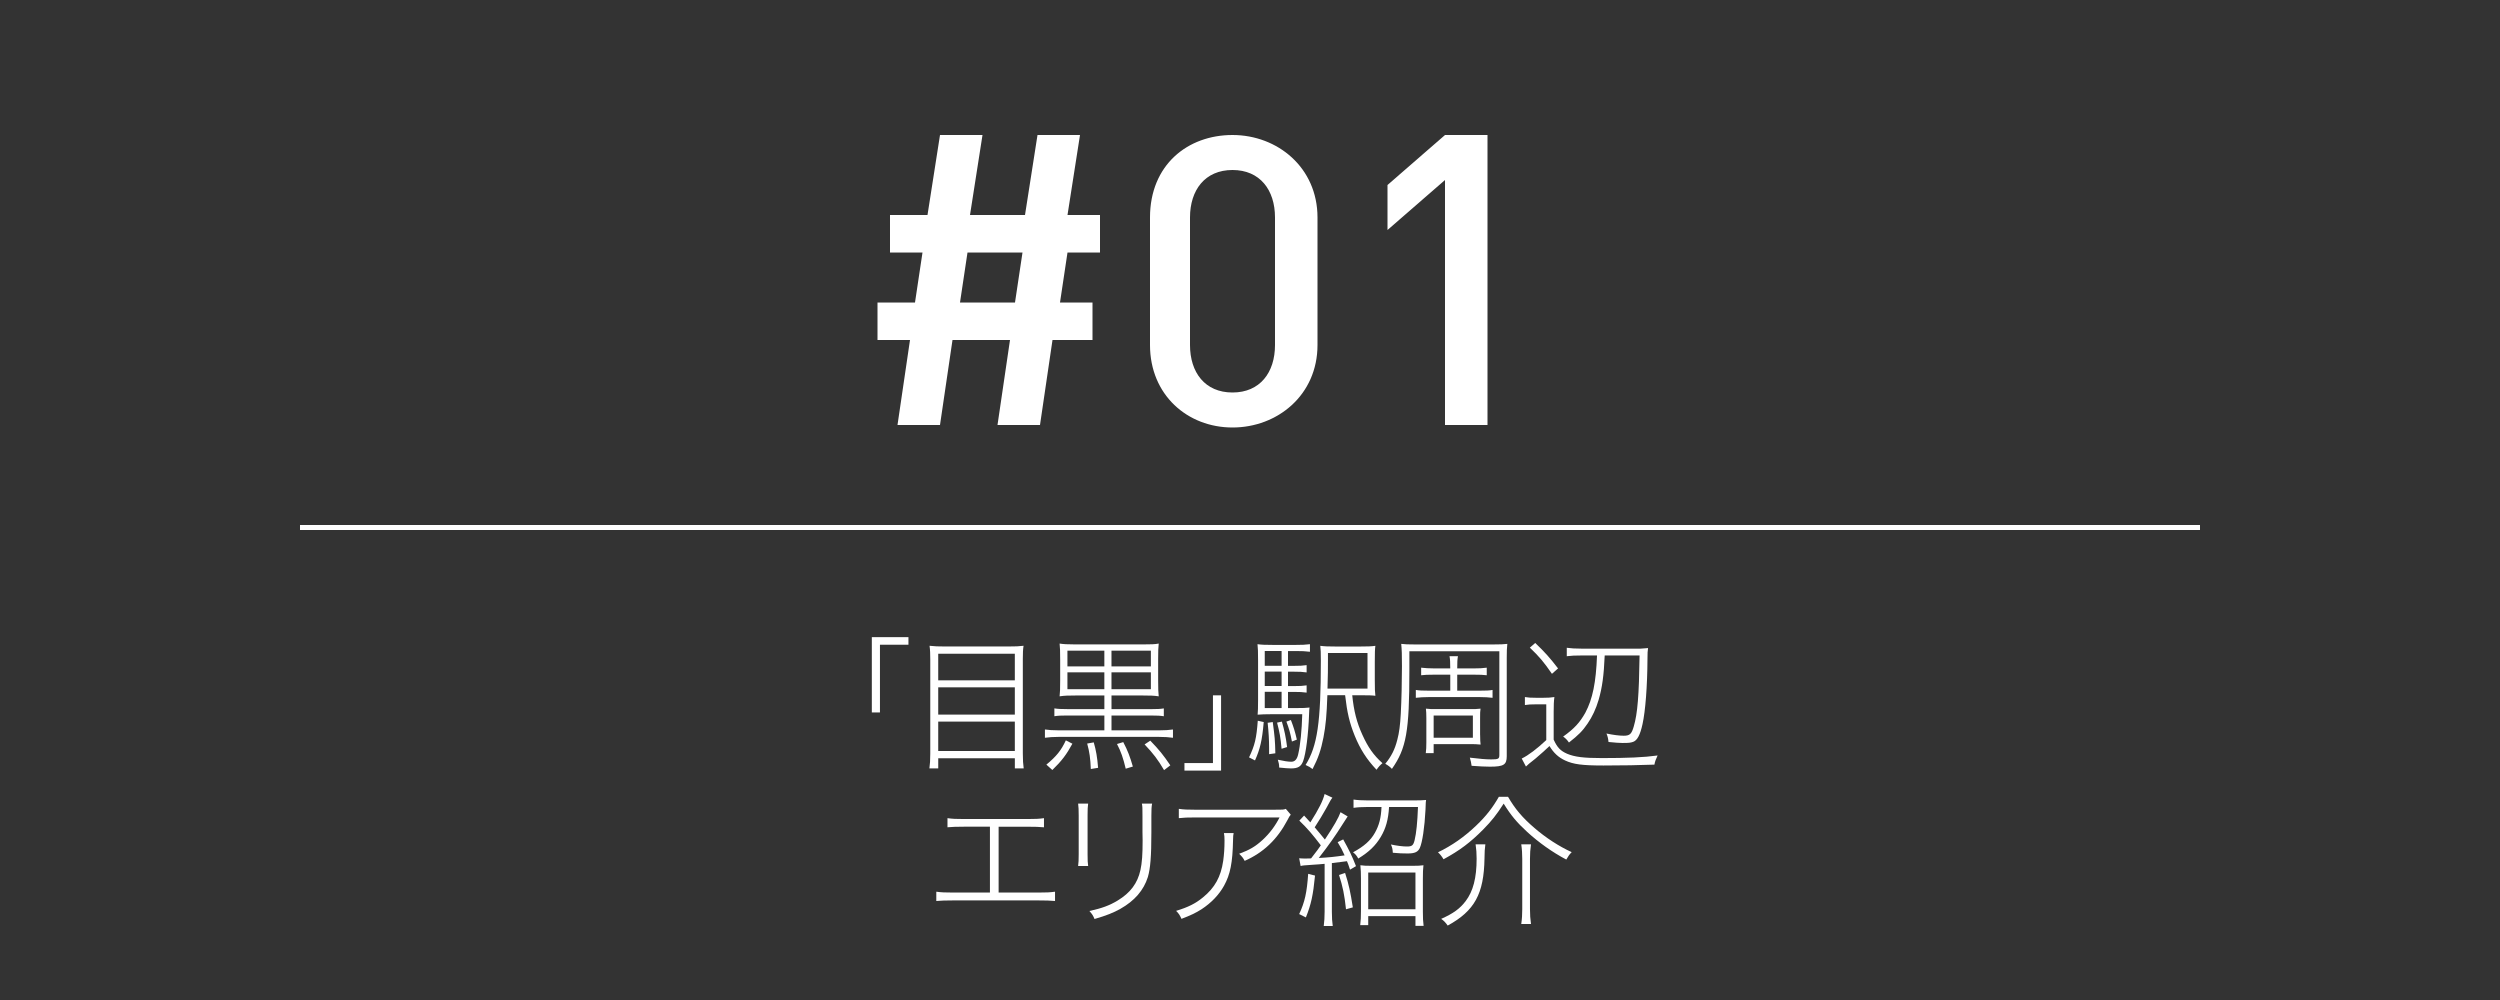
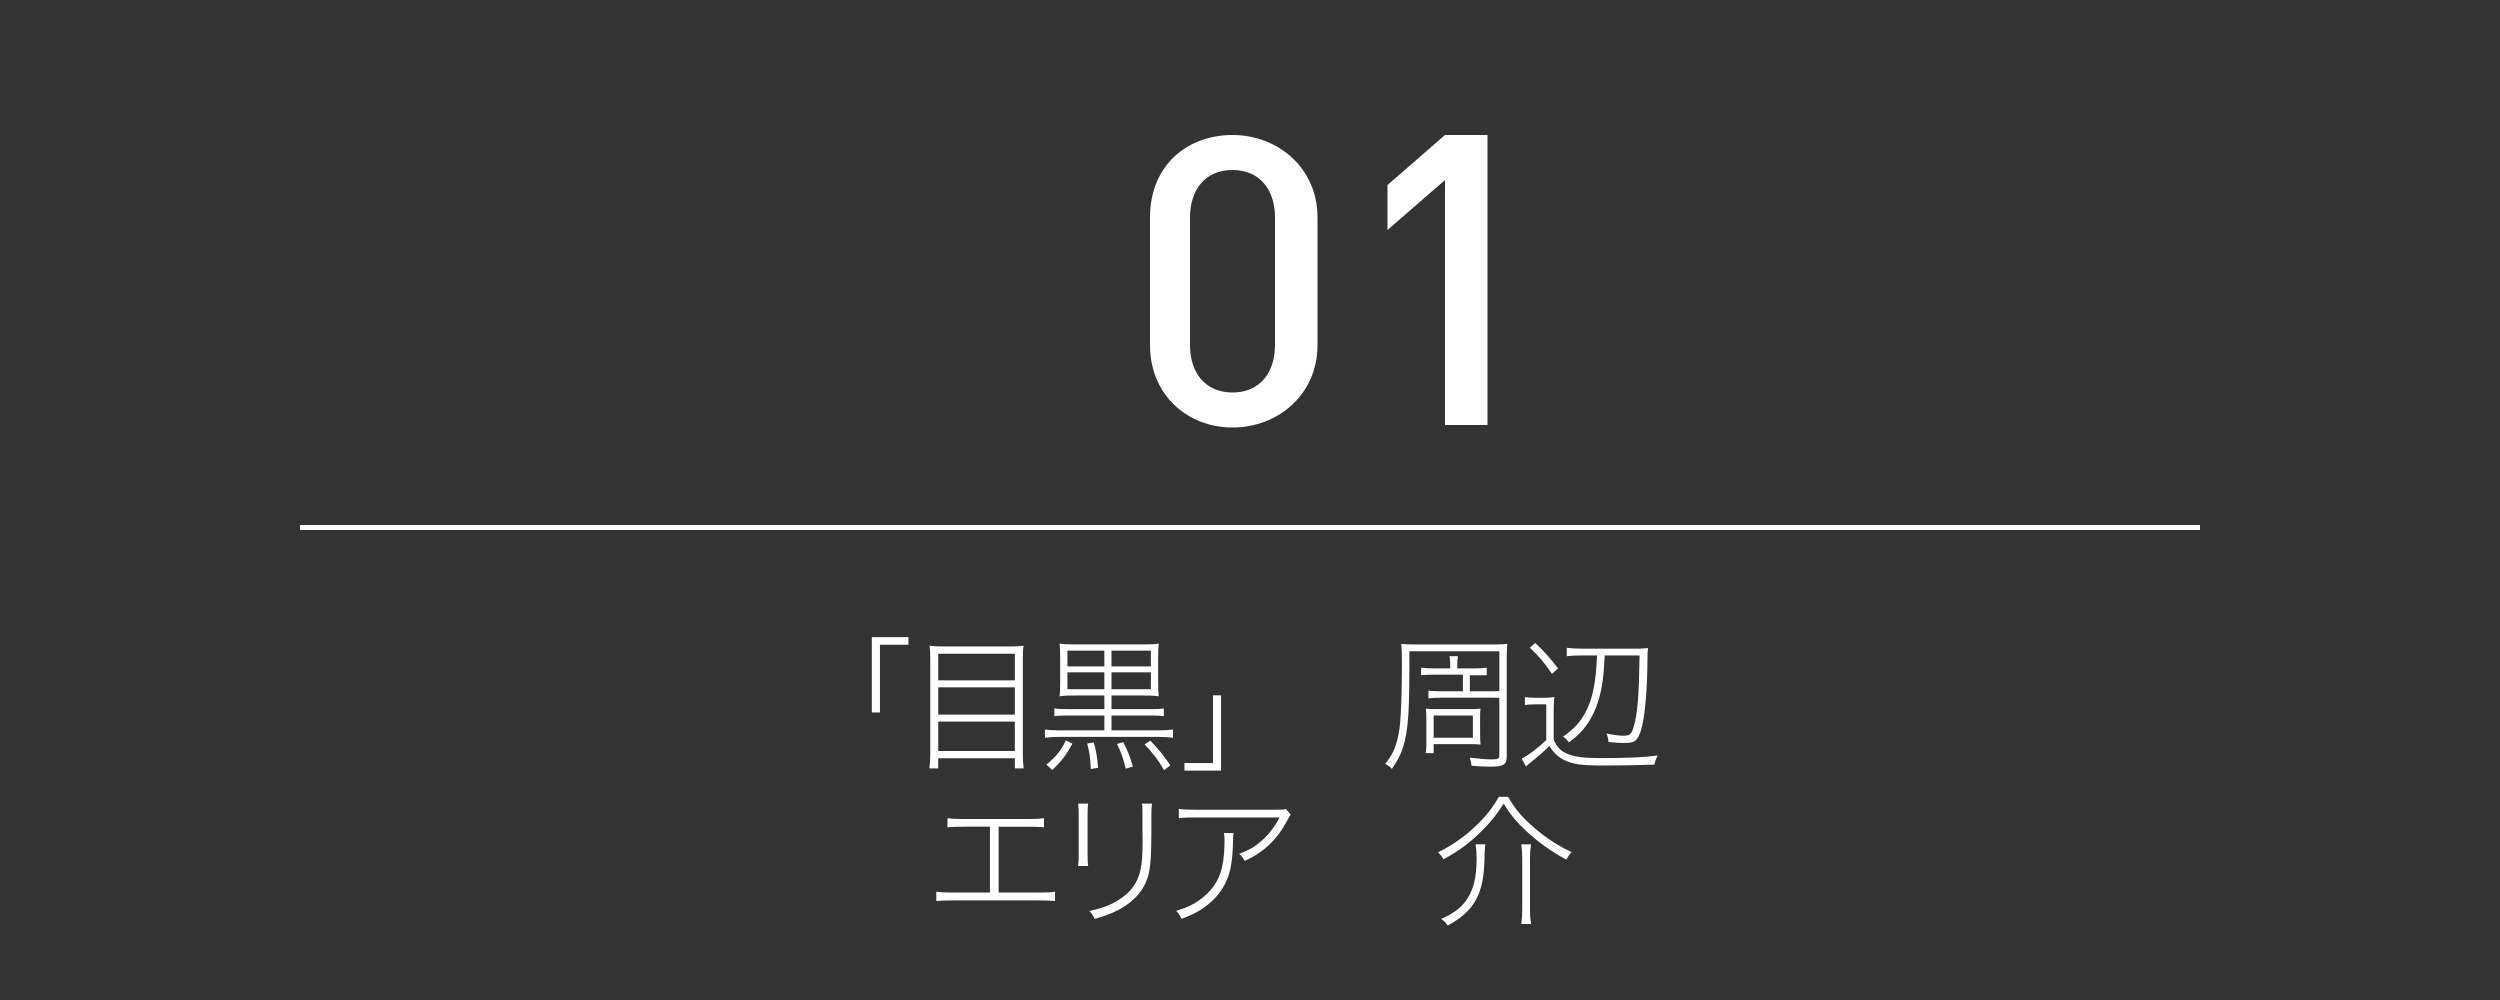
<svg xmlns="http://www.w3.org/2000/svg" version="1.1" id="レイヤー_1" x="0px" y="0px" viewBox="0 0 100 40" style="enable-background:new 0 0 100 40;" xml:space="preserve">
  <rect x="0" y="0" width="100" height="40" fill="#333333" stroke="none" />
  <style type="text/css">
	.st0{fill:#FFFFFF;}
</style>
  <g>
-     <path class="st0" d="M35.9,17h1.7l0.5-3.4h2.3L39.9,17h1.7l0.5-3.4h1.6v-1.5   h-1.3l0.3-2c0,0,1.1,0,1.3,0v-1.5h-1.3l0.5-3.2H41.5L41,8.6h-2.2l0.5-3.2   h-1.7l-0.5,3.2h-1.5v1.5h1.3l-0.3,2h-1.5v1.5h1.3L35.9,17z M38.7,10.1h2.2   l-0.3,2h-2.2L38.7,10.1z" />
    <path class="st0" d="M49.3,17.1c1.8,0,3.4-1.3,3.4-3.3V8.7   c0-2-1.6-3.3-3.4-3.3S46,6.6,46,8.7v5.1   C46,15.8,47.5,17.1,49.3,17.1z M47.6,8.7   c0-1.1,0.6-1.9,1.7-1.9S51,7.6,51,8.7v5.1   c0,1.1-0.6,1.9-1.7,1.9s-1.7-0.8-1.7-1.9V8.7z" />
    <polygon class="st0" points="57.8,17 59.5,17 59.5,5.4 57.8,5.4 55.5,7.4 55.5,9.2    57.8,7.2  " />
    <rect x="12" y="21" class="st0" width="76" height="0.2" />
  </g>
  <g>
    <path class="st0" d="M34.873,28.498v-3.012h1.465v0.303h-1.14V28.498H34.873z" />
    <path class="st0" d="M40.343,25.859c0.267,0,0.436-0.006,0.599-0.028   c-0.023,0.15-0.029,0.296-0.029,0.517v3.785c0,0.273,0.012,0.43,0.035,0.604   h-0.354v-0.407h-3.064v0.407h-0.354c0.023-0.163,0.035-0.331,0.035-0.593v-3.75   c0-0.244-0.006-0.401-0.029-0.563c0.186,0.022,0.349,0.028,0.616,0.028H40.343z    M40.593,27.213v-1.063h-3.064v1.063H40.593z M37.529,28.585h3.064v-1.093h-3.064   V28.585z M37.529,30.039h3.064v-1.175h-3.064V30.039z" />
    <path class="st0" d="M43.07,27.819c-0.354,0-0.488,0.005-0.686,0.034   c0.018-0.174,0.023-0.29,0.023-0.64v-0.825c0-0.354-0.006-0.471-0.023-0.646   c0.134,0.023,0.308,0.035,0.651,0.035h2.646c0.366,0,0.523-0.006,0.668-0.035   c-0.018,0.181-0.023,0.279-0.023,0.628v0.843c0,0.355,0.006,0.466,0.023,0.64   c-0.198-0.029-0.332-0.034-0.674-0.034h-1.215v0.546h1.593   c0.244,0,0.36-0.006,0.5-0.029v0.314c-0.14-0.023-0.268-0.029-0.5-0.029h-1.593   v0.593h1.901c0.244,0,0.395-0.012,0.558-0.034v0.331   c-0.169-0.023-0.326-0.035-0.558-0.035h-4.023c-0.215,0-0.372,0.012-0.541,0.035   V29.179c0.151,0.022,0.308,0.034,0.541,0.034h1.837v-0.593h-1.494   c-0.232,0-0.366,0.006-0.506,0.029V28.335c0.14,0.023,0.262,0.029,0.506,0.029   h1.494v-0.546H43.07z M42.896,29.748c-0.233,0.43-0.424,0.686-0.802,1.052   l-0.239-0.215c0.401-0.331,0.593-0.569,0.779-0.971L42.896,29.748z M44.174,26.028   h-1.477v0.628h1.477V26.028z M44.174,26.894h-1.477v0.675h1.477V26.894z    M43.75,29.695c0.093,0.32,0.14,0.594,0.174,1.018l-0.291,0.047   c-0.018-0.419-0.052-0.681-0.146-1.018L43.75,29.695z M46.035,26.655v-0.628h-1.576   v0.628H46.035z M46.035,27.569v-0.675h-1.576v0.675H46.035z M44.93,29.684   c0.18,0.344,0.268,0.576,0.384,0.978L45.029,30.748   c-0.104-0.431-0.186-0.675-0.349-0.988L44.93,29.684z M46.011,29.626   c0.355,0.366,0.518,0.569,0.802,0.988l-0.25,0.191   c-0.245-0.418-0.431-0.662-0.779-1.028L46.011,29.626z" />
    <path class="st0" d="M48.843,27.813v3.011h-1.465v-0.302h1.14v-2.709H48.843z" />
-     <path class="st0" d="M50.549,28.882c-0.064,0.738-0.146,1.081-0.349,1.535l-0.238-0.122   c0.232-0.488,0.296-0.756,0.349-1.466L50.549,28.882z M51.52,28.323h0.303   c0.302,0,0.441-0.005,0.558-0.022c-0.012,0.069-0.012,0.128-0.018,0.262   c-0.028,0.819-0.128,1.587-0.238,1.883c-0.081,0.216-0.209,0.291-0.482,0.291   c-0.116,0-0.25-0.012-0.477-0.035c0-0.018,0-0.028,0-0.034   c0-0.082-0.018-0.169-0.053-0.279c0.228,0.052,0.419,0.081,0.535,0.081   c0.146,0,0.232-0.093,0.279-0.296c0.087-0.372,0.146-0.96,0.163-1.605h-1.25   c-0.221,0-0.39,0.006-0.535,0.018c0.012-0.14,0.018-0.256,0.018-0.604v-1.546   c0-0.39-0.006-0.5-0.023-0.669c0.157,0.023,0.313,0.029,0.633,0.029h0.884   c0.262,0,0.396-0.006,0.581-0.029v0.303c-0.18-0.023-0.325-0.029-0.558-0.029   h-0.32v0.593h0.227c0.238,0,0.366-0.006,0.518-0.029v0.291   c-0.168-0.023-0.29-0.029-0.518-0.029h-0.227v0.576h0.227   c0.238,0,0.366-0.006,0.518-0.029v0.29c-0.151-0.022-0.296-0.028-0.518-0.028   h-0.227V28.323z M51.264,26.039h-0.674v0.593h0.674V26.039z M51.264,26.864h-0.674   v0.576h0.674V26.864z M50.59,27.673v0.65h0.674v-0.65H50.59z M50.91,28.882   c0.081,0.61,0.092,0.727,0.104,1.25l-0.25,0.035c0-0.116,0-0.198,0-0.256   c0-0.314-0.018-0.622-0.058-1L50.91,28.882z M51.275,28.864   c0.104,0.366,0.157,0.604,0.209,1.018l-0.221,0.069   c-0.04-0.447-0.081-0.668-0.18-1.046L51.275,28.864z M51.636,28.801   c0.11,0.29,0.163,0.453,0.238,0.784l-0.197,0.076   c-0.07-0.36-0.11-0.5-0.221-0.797L51.636,28.801z M54.089,27.807   c0.064,0.634,0.181,1.093,0.407,1.587c0.227,0.5,0.442,0.808,0.803,1.134   c-0.082,0.063-0.157,0.146-0.238,0.262c-0.396-0.419-0.651-0.82-0.872-1.36   c-0.21-0.523-0.303-0.919-0.384-1.622h-0.71   c-0.028,0.796-0.063,1.203-0.156,1.686c-0.099,0.506-0.21,0.831-0.437,1.268   c-0.099-0.076-0.146-0.104-0.279-0.163c0.472-0.756,0.611-1.703,0.611-4.162   c0-0.326-0.006-0.472-0.023-0.604c0.162,0.022,0.319,0.028,0.64,0.028h0.936   c0.325,0,0.477-0.006,0.628-0.028c-0.018,0.133-0.023,0.272-0.023,0.639v0.732   c0,0.355,0.006,0.495,0.023,0.628c-0.104-0.017-0.279-0.022-0.569-0.022H54.089z    M54.7,27.545v-1.425h-1.582v0.291c0,0.354,0,0.558-0.018,1.134H54.7z" />
-     <path class="st0" d="M56.375,26.819c0,2.441-0.122,3.115-0.698,3.936   c-0.069-0.076-0.162-0.146-0.267-0.203c0.244-0.297,0.383-0.57,0.482-0.96   c0.075-0.279,0.116-0.599,0.139-1.04c0.029-0.529,0.047-1.332,0.047-1.901   c0-0.5-0.006-0.64-0.029-0.896c0.146,0.018,0.279,0.023,0.541,0.023h3.151   c0.278,0,0.406-0.006,0.552-0.023c-0.018,0.163-0.023,0.297-0.023,0.553V30.248   c0,0.343-0.122,0.419-0.674,0.419c-0.175,0-0.442-0.012-0.732-0.035   c-0.012-0.104-0.035-0.209-0.07-0.326c0.378,0.047,0.657,0.07,0.854,0.07   c0.285,0,0.326-0.023,0.326-0.175v-4.15H56.375V26.819z M58.009,26.987h-0.651   c-0.238,0-0.39,0.006-0.512,0.023v-0.303c0.157,0.018,0.313,0.029,0.518,0.029   h0.646c0-0.256-0.006-0.354-0.029-0.488h0.337   c-0.023,0.134-0.029,0.221-0.029,0.488h0.675c0.191,0,0.343-0.006,0.506-0.029   v0.303c-0.134-0.018-0.279-0.023-0.506-0.023h-0.675v0.64h0.884   c0.279,0,0.396-0.006,0.529-0.029v0.314c-0.151-0.018-0.314-0.029-0.523-0.029   h-2.012c-0.215,0-0.384,0.012-0.534,0.029v-0.314   c0.14,0.023,0.25,0.029,0.54,0.029h0.838V26.987z M59.206,29.411   c0,0.191,0.006,0.268,0.018,0.372c-0.169-0.018-0.238-0.018-0.442-0.018h-1.436   v0.36H57.031c0.018-0.122,0.023-0.25,0.023-0.442v-0.959   c0-0.191-0.006-0.256-0.018-0.378c0.151,0.018,0.222,0.018,0.425,0.018h1.313   c0.232,0,0.297,0,0.448-0.018c-0.018,0.104-0.018,0.181-0.018,0.378V29.411z    M57.346,29.51h1.569v-0.89h-1.569V29.51z" />
+     <path class="st0" d="M56.375,26.819c0,2.441-0.122,3.115-0.698,3.936   c-0.069-0.076-0.162-0.146-0.267-0.203c0.244-0.297,0.383-0.57,0.482-0.96   c0.075-0.279,0.116-0.599,0.139-1.04c0.029-0.529,0.047-1.332,0.047-1.901   c0-0.5-0.006-0.64-0.029-0.896c0.146,0.018,0.279,0.023,0.541,0.023h3.151   c0.278,0,0.406-0.006,0.552-0.023c-0.018,0.163-0.023,0.297-0.023,0.553V30.248   c0,0.343-0.122,0.419-0.674,0.419c-0.175,0-0.442-0.012-0.732-0.035   c-0.012-0.104-0.035-0.209-0.07-0.326c0.378,0.047,0.657,0.07,0.854,0.07   c0.285,0,0.326-0.023,0.326-0.175v-4.15H56.375V26.819z M58.009,26.987h-0.651   c-0.238,0-0.39,0.006-0.512,0.023v-0.303c0.157,0.018,0.313,0.029,0.518,0.029   h0.646c0-0.256-0.006-0.354-0.029-0.488h0.337   c-0.023,0.134-0.029,0.221-0.029,0.488h0.675c0.191,0,0.343-0.006,0.506-0.029   v0.303h-0.675v0.64h0.884   c0.279,0,0.396-0.006,0.529-0.029v0.314c-0.151-0.018-0.314-0.029-0.523-0.029   h-2.012c-0.215,0-0.384,0.012-0.534,0.029v-0.314   c0.14,0.023,0.25,0.029,0.54,0.029h0.838V26.987z M59.206,29.411   c0,0.191,0.006,0.268,0.018,0.372c-0.169-0.018-0.238-0.018-0.442-0.018h-1.436   v0.36H57.031c0.018-0.122,0.023-0.25,0.023-0.442v-0.959   c0-0.191-0.006-0.256-0.018-0.378c0.151,0.018,0.222,0.018,0.425,0.018h1.313   c0.232,0,0.297,0,0.448-0.018c-0.018,0.104-0.018,0.181-0.018,0.378V29.411z    M57.346,29.51h1.569v-0.89h-1.569V29.51z" />
    <path class="st0" d="M60.996,27.882c0.14,0.023,0.227,0.029,0.442,0.029h0.296   c0.169,0,0.297-0.006,0.442-0.029c-0.023,0.163-0.029,0.331-0.029,0.604v1.099   c0.146,0.32,0.273,0.448,0.535,0.564c0.302,0.128,0.662,0.174,1.395,0.174   c1.012,0,1.681-0.028,2.227-0.104c-0.075,0.163-0.104,0.238-0.127,0.366   c-0.628,0.023-1.262,0.035-2.035,0.035c-0.854,0-1.209-0.047-1.541-0.203   c-0.262-0.122-0.453-0.297-0.622-0.576c-0.186,0.175-0.29,0.273-0.465,0.419   c-0.081,0.075-0.087,0.075-0.238,0.197c-0.104,0.082-0.116,0.088-0.238,0.204   l-0.169-0.32c0.268-0.128,0.61-0.39,0.982-0.738v-1.43h-0.418   c-0.204,0-0.297,0.006-0.437,0.028V27.882z M61.409,25.719   c0.39,0.372,0.587,0.594,0.913,1.018l-0.244,0.216   c-0.326-0.472-0.506-0.687-0.884-1.047L61.409,25.719z M63.258,26.219   c-0.244,0-0.407,0.006-0.587,0.029v-0.337c0.168,0.023,0.331,0.035,0.599,0.035   h2.349c0.169-0.012,0.273-0.018,0.303-0.023   c-0.018,0.116-0.023,0.203-0.023,0.441c-0.006,1.082-0.082,2.076-0.198,2.599   c-0.093,0.431-0.209,0.651-0.372,0.71c-0.116,0.04-0.18,0.046-0.43,0.046   c-0.104,0-0.303-0.012-0.559-0.04c-0.012-0.128-0.028-0.21-0.081-0.338   c0.285,0.059,0.518,0.088,0.691,0.088c0.244,0,0.314-0.07,0.401-0.372   c0.151-0.512,0.209-1.233,0.232-2.838h-1.395   c-0.035,0.814-0.1,1.285-0.244,1.779c-0.105,0.354-0.25,0.669-0.442,0.947   c-0.197,0.291-0.366,0.46-0.744,0.756c-0.075-0.11-0.14-0.174-0.232-0.238   c0.447-0.319,0.669-0.563,0.89-0.959c0.29-0.547,0.424-1.203,0.465-2.285   H63.258z" />
    <path class="st0" d="M39.945,35.702h1.599c0.326,0,0.454-0.006,0.657-0.034v0.372   c-0.192-0.018-0.366-0.023-0.651-0.023h-3.441c-0.291,0-0.459,0.006-0.657,0.023   v-0.372c0.204,0.028,0.337,0.034,0.663,0.034h1.482v-2.634H38.55   c-0.285,0-0.459,0.006-0.651,0.023V32.726c0.198,0.029,0.343,0.035,0.657,0.035   h2.546c0.314,0,0.459-0.006,0.657-0.035V33.092   c-0.192-0.018-0.366-0.023-0.651-0.023h-1.163V35.702z" />
    <path class="st0" d="M43.526,32.145c-0.018,0.14-0.023,0.209-0.023,0.471v1.553   c0,0.267,0.006,0.337,0.023,0.471H43.125c0.018-0.128,0.023-0.25,0.023-0.477v-1.541   c0-0.244-0.006-0.337-0.023-0.477H43.526z M46.084,32.145   c-0.023,0.128-0.029,0.227-0.029,0.494v0.657c0,0.971-0.041,1.441-0.14,1.784   c-0.168,0.535-0.535,0.954-1.099,1.273c-0.279,0.157-0.558,0.268-1.035,0.407   c-0.059-0.14-0.087-0.187-0.204-0.32c0.5-0.11,0.802-0.221,1.128-0.418   c0.517-0.314,0.796-0.692,0.913-1.221c0.064-0.291,0.087-0.634,0.087-1.187   l-0.006-0.337v-0.634c0-0.354,0-0.36-0.023-0.5H46.084z" />
    <path class="st0" d="M49.345,33.324c-0.018,0.094-0.018,0.105-0.023,0.279   c-0.018,0.907-0.11,1.372-0.36,1.825c-0.204,0.367-0.512,0.687-0.901,0.942   c-0.238,0.151-0.436,0.244-0.802,0.384c-0.07-0.151-0.099-0.204-0.215-0.32   c0.477-0.145,0.773-0.29,1.076-0.54c0.471-0.384,0.715-0.82,0.808-1.46   c0.035-0.255,0.053-0.505,0.053-0.808c0-0.157-0.006-0.191-0.023-0.303H49.345z    M51.63,32.586c-0.059,0.076-0.059,0.076-0.134,0.222   c-0.407,0.772-0.959,1.296-1.709,1.627c-0.07-0.133-0.111-0.174-0.221-0.284   c0.413-0.151,0.651-0.291,0.936-0.553c0.279-0.256,0.506-0.558,0.68-0.9   h-3.372c-0.296,0-0.459,0.005-0.657,0.028v-0.372   c0.198,0.029,0.349,0.035,0.663,0.035h3.146c0.377,0,0.377,0,0.47-0.035   L51.63,32.586z" />
-     <path class="st0" d="M51.967,34.33c0.069,0.006,0.14,0.012,0.238,0.012   c0.069,0,0.11,0,0.238-0.006c0.273-0.354,0.273-0.354,0.39-0.523   c-0.337-0.441-0.523-0.662-0.86-0.988l0.191-0.203   c0.128,0.14,0.151,0.163,0.25,0.273c0.338-0.529,0.512-0.884,0.57-1.134   l0.313,0.146c-0.063,0.081-0.075,0.099-0.244,0.418   c-0.128,0.233-0.285,0.489-0.465,0.768c0.163,0.187,0.273,0.326,0.407,0.488   c0.36-0.54,0.546-0.866,0.627-1.093l0.285,0.169   c-0.052,0.075-0.052,0.075-0.162,0.25c-0.35,0.558-0.6,0.906-0.994,1.412   c0.412-0.022,0.633-0.046,1.034-0.104c-0.104-0.232-0.146-0.308-0.279-0.528   l0.222-0.111c0.232,0.419,0.349,0.651,0.512,1.07l-0.239,0.14   c-0.058-0.175-0.075-0.232-0.122-0.338c-0.354,0.047-0.354,0.047-0.604,0.076   v1.947c0,0.238,0.012,0.407,0.035,0.569h-0.36   c0.023-0.18,0.035-0.343,0.035-0.575v-1.912   c-0.198,0.017-0.297,0.028-0.431,0.034c-0.419,0.029-0.43,0.029-0.529,0.053   L51.967,34.33z M52.601,35.023c-0.076,0.784-0.157,1.156-0.366,1.674l-0.268-0.134   c0.227-0.488,0.308-0.86,0.36-1.61L52.601,35.023z M53.804,34.918   c0.146,0.453,0.215,0.772,0.309,1.377l-0.273,0.076   c-0.064-0.587-0.128-0.901-0.279-1.372L53.804,34.918z M54.729,32.279   c-0.233,0-0.448,0.012-0.588,0.035v-0.332c0.146,0.023,0.36,0.035,0.588,0.035   h1.796c0.227,0,0.407-0.006,0.518-0.018c-0.012,0.064-0.012,0.081-0.023,0.39   c-0.035,0.703-0.128,1.313-0.227,1.529c-0.075,0.162-0.203,0.221-0.488,0.221   c-0.203,0-0.354-0.006-0.593-0.029c-0.006-0.134-0.023-0.221-0.076-0.331   c0.244,0.052,0.477,0.081,0.64,0.081c0.203,0,0.256-0.041,0.309-0.256   c0.069-0.29,0.11-0.697,0.134-1.325h-1.157   c-0.029,0.506-0.128,0.854-0.331,1.197c-0.21,0.349-0.466,0.599-0.901,0.866   c-0.059-0.11-0.11-0.174-0.209-0.25c0.441-0.238,0.703-0.471,0.877-0.784   c0.169-0.303,0.244-0.594,0.262-1.029H54.729z M54.729,37.005h-0.32   c0.023-0.175,0.029-0.343,0.029-0.564v-1.296c0-0.221-0.006-0.366-0.023-0.535   c0.122,0.018,0.238,0.023,0.465,0.023h1.61c0.216,0,0.326-0.006,0.448-0.023   c-0.018,0.146-0.023,0.291-0.023,0.535v1.319c0,0.244,0.006,0.396,0.029,0.57   h-0.326v-0.39h-1.889V37.005z M54.729,36.371h1.889v-1.471h-1.889V36.371z" />
    <path class="st0" d="M60.321,31.871c0.279,0.482,0.569,0.831,1.059,1.25   c0.453,0.39,0.977,0.732,1.488,0.965c-0.1,0.1-0.146,0.175-0.216,0.297   c-0.563-0.297-1.099-0.681-1.563-1.104c-0.407-0.372-0.657-0.669-0.942-1.134   c-0.296,0.459-0.477,0.686-0.819,1.035c-0.512,0.517-0.936,0.837-1.587,1.191   c-0.064-0.11-0.134-0.197-0.221-0.279c0.558-0.268,1.063-0.622,1.534-1.075   c0.39-0.372,0.651-0.709,0.901-1.146H60.321z M59.414,33.773   c-0.022,0.191-0.034,0.302-0.034,0.563c-0.023,1.419-0.396,2.099-1.472,2.687   c-0.081-0.116-0.156-0.198-0.261-0.268c0.482-0.215,0.75-0.407,0.982-0.715   c0.296-0.39,0.436-0.925,0.436-1.692c0-0.227-0.012-0.372-0.041-0.575H59.414z    M61.24,33.773c-0.029,0.197-0.041,0.366-0.041,0.587v2.006   c0,0.221,0.012,0.396,0.041,0.593h-0.39c0.029-0.191,0.04-0.39,0.04-0.593   v-2.006c0-0.203-0.011-0.396-0.04-0.587H61.24z" />
  </g>
</svg>